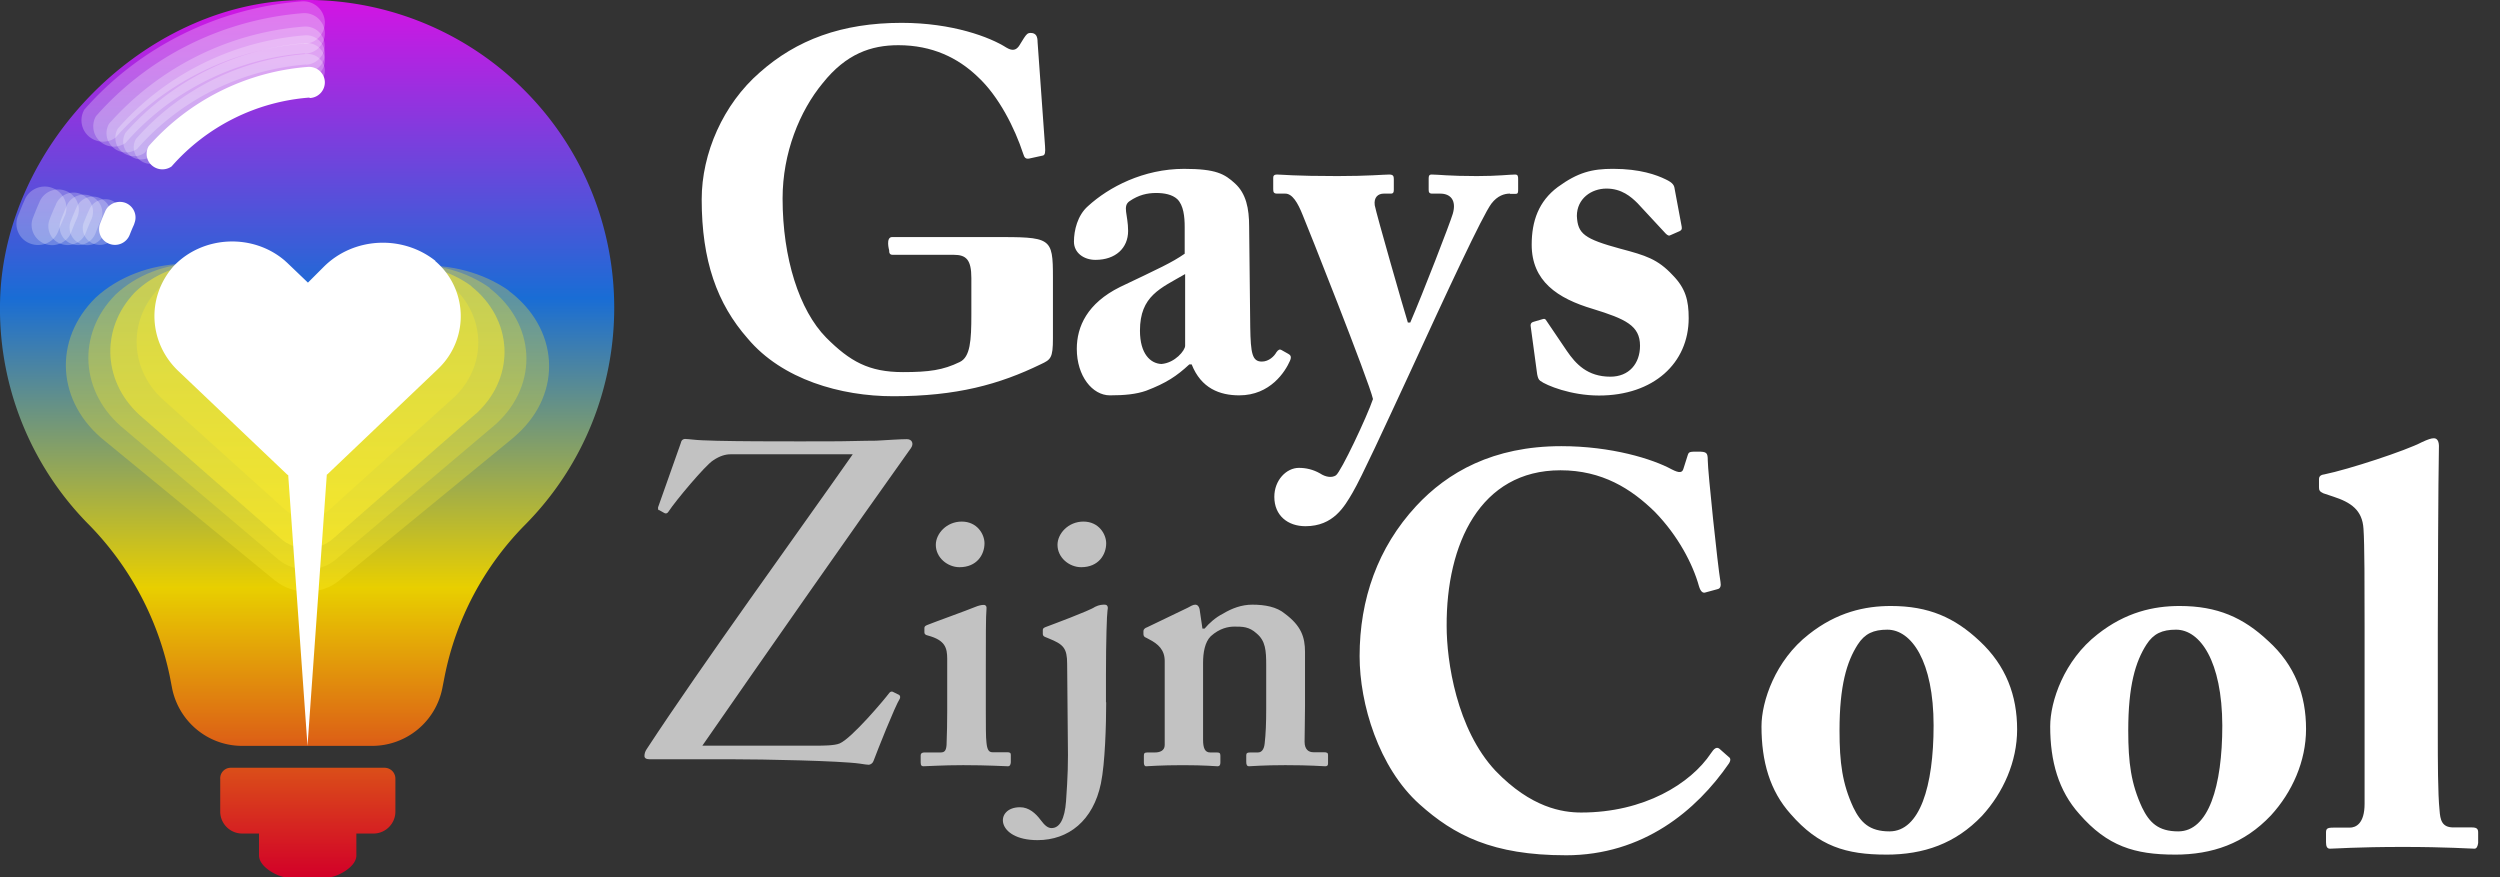
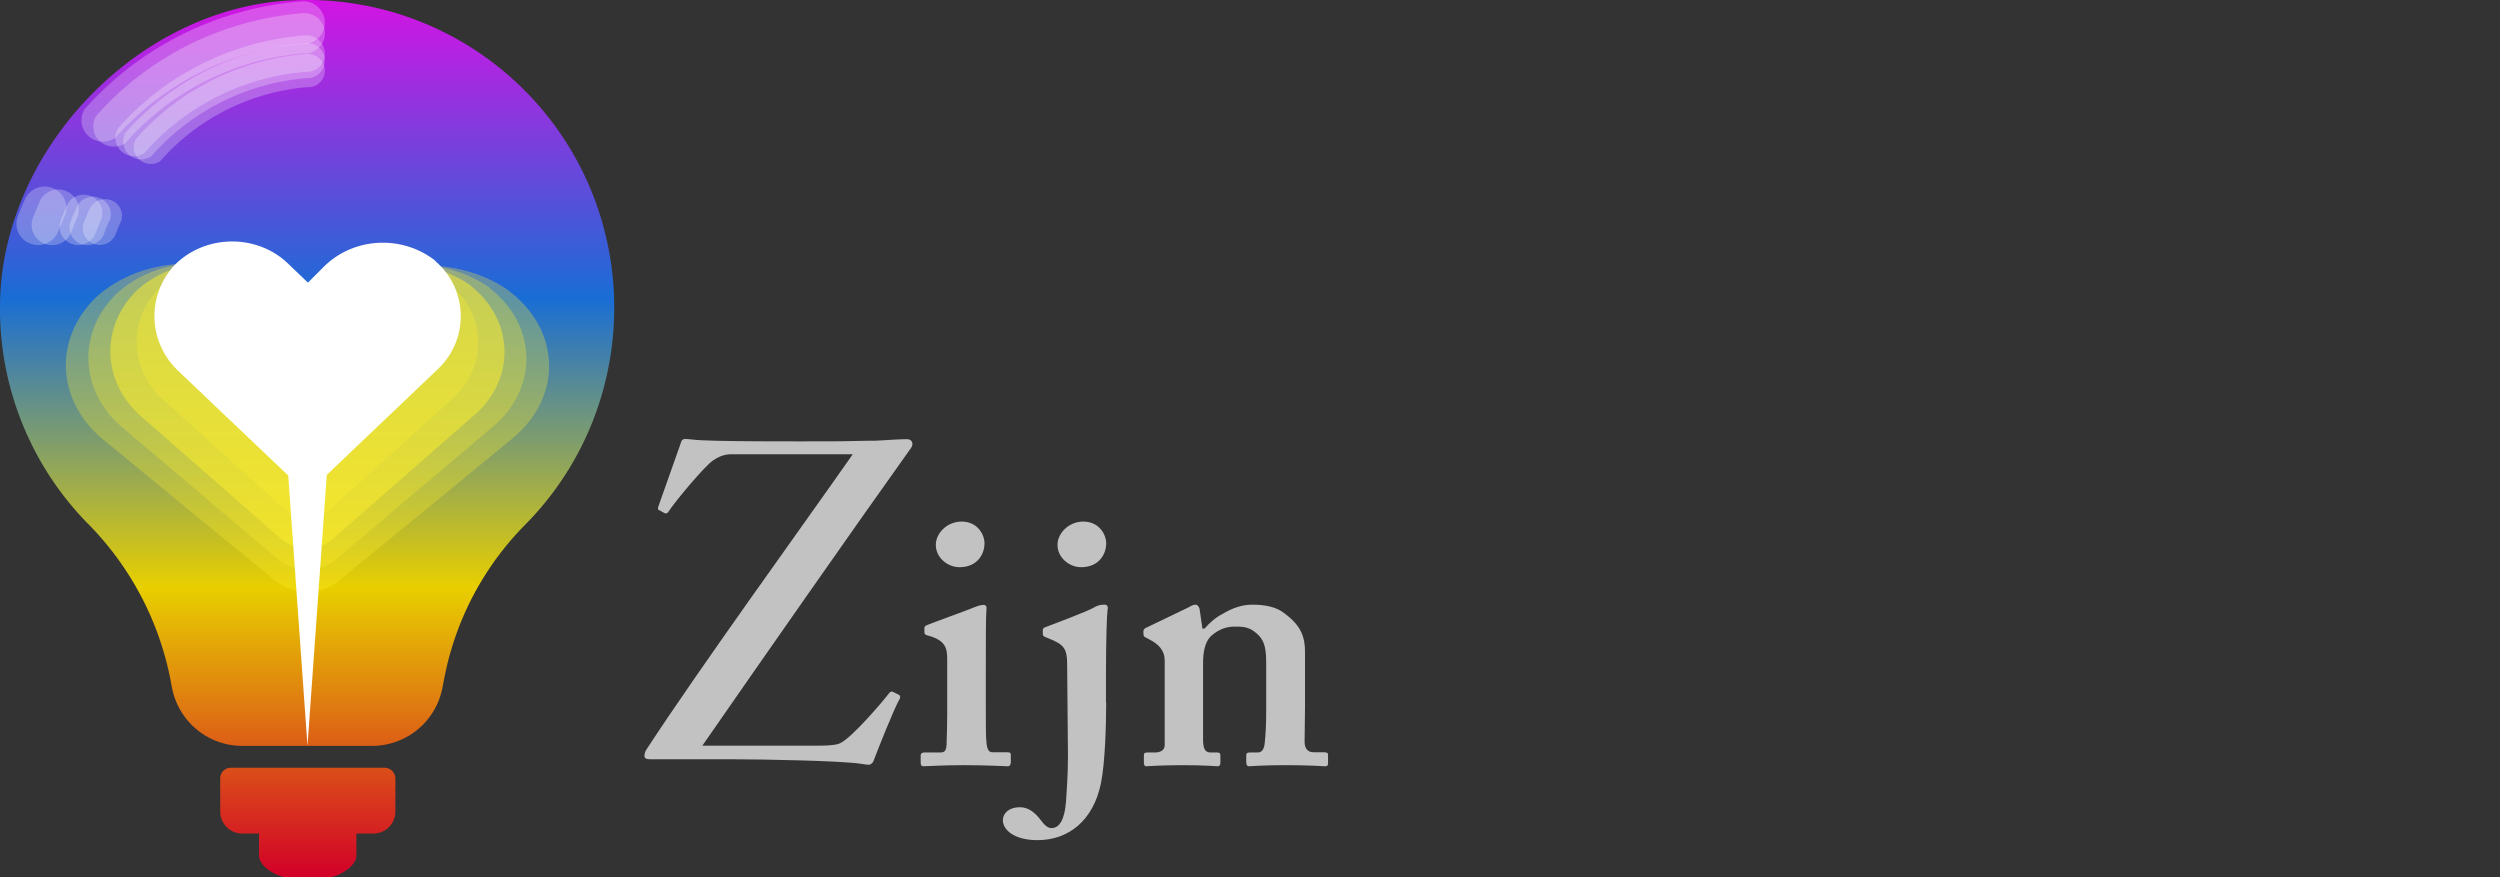
<svg xmlns="http://www.w3.org/2000/svg" width="114" height="40" fill="none">
  <rect width="100%" height="100%" fill="#333333" stroke="none" />
  <path opacity=".7" fill-rule="evenodd" clip-rule="evenodd" d="M60.419 34.941c-.13 0-.64-.05-1.81-.05-1.01 0-1.55.05-1.65.05-.1 0-.13-.07-.13-.2v-.29c0-.1.03-.14.2-.14h.34c.13 0 .27-.1.3-.41.05-.44.07-.919.07-1.599v-1.96c0-.679-.03-1.119-.44-1.459-.34-.31-.64-.31-1.01-.31-.27 0-.669.07-1.079.44-.27.27-.35.75-.35 1.21v3.509c0 .37.08.58.32.58h.3c.13 0 .17.03.17.15v.31c0 .1-.03.17-.13.17s-.57-.05-1.58-.05c-1.04 0-1.58.05-1.679.05-.07 0-.1-.07-.1-.17v-.32c0-.1.03-.14.17-.14h.34c.2 0 .44-.07.44-.34v-3.83c0-.509-.3-.779-.71-.989l-.13-.07c-.1-.03-.13-.1-.13-.17v-.14c0-.07.07-.14.17-.17l1.85-.89c.13-.07.24-.14.34-.14.1 0 .17.07.2.2l.13.89h.1c.2-.24.5-.51.839-.68.4-.24.84-.41 1.34-.41.57 0 1.11.1 1.48.41.739.55.919 1.06.919 1.75v2.45c0 .54-.02 1.289-.02 1.639 0 .37.2.48.4.48h.47c.15 0 .2.03.2.12v.39c0 .1-.04.13-.14.13Zm-9.977-2.919c0 1.02-.05 2.78-.24 3.7-.35 1.699-1.48 2.588-2.89 2.588-1.92 0-1.97-1.5-.8-1.5.4 0 .71.27.94.58.2.27.34.37.5.37.37 0 .6-.41.66-1.229.08-1.16.1-1.68.08-2.9l-.03-3.358c0-.72-.17-.89-.84-1.16l-.17-.07c-.07-.03-.1-.07-.1-.14v-.17c0-.07.03-.1.13-.14.24-.09 2.02-.75 2.25-.92.2-.1.34-.1.44-.1.13 0 .17.1.13.27-.03.17-.07 1.36-.07 2.91v1.27h.01Zm-1.14-6.158c-.54 0-1.08-.43-1.08-1.02 0-.51.49-1.06 1.18-1.06.71 0 1.04.58 1.04.99 0 .52-.35 1.09-1.14 1.09Zm-3.35 9.077c-.13 0-.909-.05-2.029-.05-.97 0-1.61.05-1.81.05-.08 0-.13-.03-.13-.17v-.32c0-.1.07-.14.17-.14h.74c.17 0 .25-.07.27-.34.02-.51.03-1.059.03-1.529v-2.4c0-.509-.1-.849-.87-1.059-.15-.03-.17-.09-.17-.15v-.19c0-.07.03-.1.12-.14.24-.1 1.9-.7 2.18-.82.17-.07.3-.1.4-.1.1 0 .15.07.13.2-.03.27-.03 1.36-.03 2.78v1.84c0 .649 0 1.259.03 1.459.03.31.1.44.27.44h.67c.13 0 .17.03.17.12v.34c-.01.11-.04.18-.14.18Zm-2.199-9.077c-.54 0-1.08-.43-1.08-1.02 0-.51.49-1.06 1.18-1.06.71 0 1.04.58 1.04.99 0 .52-.35 1.09-1.14 1.09Zm-11.726 8.138h5.218c.26 0 .81 0 1.04-.1.55-.23 2.05-2.01 2.27-2.31.06-.07.13-.07.19-.03l.26.13c.03.03.06.07.03.16-.23.36-1.04 2.41-1.2 2.84-.03.1-.13.18-.23.18-.07 0-.19-.02-.39-.05-.91-.13-4.379-.2-5.869-.2h-3.719c-.16 0-.24-.05-.24-.15 0-.1.03-.21.1-.31 2.5-3.82 6.919-9.907 9.398-13.447h-5.569c-.23 0-.49.07-.8.28-.36.23-1.719 1.85-2.029 2.33-.06.1-.13.1-.19.07l-.23-.13c-.06 0-.06-.03-.06-.13l1.04-2.94c.03-.15.13-.18.19-.18.1 0 .23.02.36.03.78.1 4.858.08 6.218.08.81 0 1.53-.03 2.14-.03.55-.03 1.1-.07 1.4-.07.239 0 .319.21.189.4-2.55 3.57-6.758 9.598-9.517 13.577Z" fill="#fff" />
-   <path fill-rule="evenodd" clip-rule="evenodd" d="M112.834 38.7c-.18 0-1.28-.08-3.259-.08-2.11 0-3.11.08-3.329.08-.13 0-.18-.1-.18-.3v-.43c0-.18.05-.23.329-.23h.75c.28 0 .68-.18.68-1.089v-8.038c0-1.8 0-3.839-.05-4.498-.05-.86-.58-1.21-1.38-1.47l-.449-.15c-.18-.08-.2-.15-.2-.28v-.38c0-.08.05-.18.23-.2 1.129-.23 3.739-1.09 4.458-1.47.28-.13.43-.18.55-.18.15 0 .25.13.23.46-.03 1.39-.05 6.649-.05 8.388v4.729c0 1.01 0 2.65.08 3.389.03.43.1.78.63.78h.85c.23 0 .28.08.28.23v.48c-.02.15-.07.26-.17.26Zm-13.657.27c-1.829 0-3.079-.38-4.358-1.85-.95-1.059-1.33-2.398-1.33-3.998 0-1.14.63-3.01 2.16-4.199 1.28-1.01 2.559-1.29 3.739-1.29 1.729 0 2.909.53 4.038 1.59 1.23 1.11 1.73 2.48 1.73 4.019 0 1.47-.63 2.88-1.6 3.939-1.219 1.29-2.679 1.79-4.379 1.79Zm.05-10.257c-.63 0-1.03.18-1.35.68-.499.78-.829 1.87-.829 3.919 0 1.47.13 2.43.63 3.509.33.68.73 1.09 1.65 1.09 1.379 0 2.009-2.05 2.009-4.829-.01-2.93-1.01-4.369-2.11-4.369ZM86.012 38.97c-1.83 0-3.079-.38-4.358-1.85-.95-1.059-1.33-2.398-1.33-3.998 0-1.14.63-3.01 2.16-4.199 1.279-1.01 2.559-1.29 3.738-1.29 1.73 0 2.91.53 4.04 1.59 1.219 1.13 1.719 2.5 1.719 4.039 0 1.47-.63 2.88-1.6 3.939-1.21 1.27-2.66 1.77-4.369 1.77Zm.05-10.257c-.63 0-1.03.18-1.35.68-.5.78-.83 1.87-.83 3.919 0 1.47.13 2.43.63 3.509.33.68.73 1.09 1.65 1.09 1.38 0 2.01-2.05 2.01-4.829 0-2.93-1.01-4.369-2.11-4.369ZM71.395 39c-3.329 0-5.088-.91-6.668-2.329-1.86-1.67-2.729-4.579-2.729-6.748 0-2.6.83-4.959 2.58-6.848 1.429-1.54 3.508-2.73 6.617-2.73 2.28 0 4.16.58 5.04 1.06.349.18.479.15.529-.03l.2-.63c.05-.15.1-.15.48-.15s.43.05.43.4c0 .48.45 4.78.58 5.539.03.18 0 .3-.13.33l-.55.15c-.13.05-.23-.05-.3-.28-.28-1.01-.95-2.3-2.01-3.39-1.08-1.059-2.409-1.899-4.308-1.899-3.66 0-5.209 3.36-5.189 7.108 0 1.59.45 4.699 2.23 6.598 1.629 1.69 3.058 1.9 3.908 1.9 2.86 0 4.989-1.31 5.919-2.71.13-.2.25-.3.38-.2l.43.38c.08.05.1.15 0 .3-1.47 2.13-3.9 4.18-7.439 4.18Zm2.52-27.652c1.12.3 1.67.46 2.36 1.2.589.6.729 1.15.729 1.96 0 2.049-1.6 3.528-4.089 3.528-1.28 0-2.4-.46-2.68-.67-.09-.07-.11-.16-.14-.3l-.3-2.219c0-.12.07-.16.16-.18l.41-.12c.07-.02.11 0 .16.09l.92 1.36c.41.6.94 1.18 1.99 1.18.85 0 1.35-.6 1.35-1.41 0-.92-.66-1.22-2.15-1.68-1.62-.48-2.79-1.27-2.79-2.929 0-1.08.32-1.98 1.19-2.629.92-.67 1.56-.83 2.52-.83 1.24 0 1.99.28 2.4.48.34.16.39.28.41.44l.319 1.71c.02.12 0 .16-.09.21l-.41.18c-.07.05-.14.02-.23-.07l-1.28-1.38c-.3-.3-.73-.67-1.419-.67-.69 0-1.35.46-1.35 1.25.04.81.32 1.04 2.01 1.5Zm-5.059-2.52c-.25 0-.57.09-.85.46-.41.55-2.009 3.99-3.749 7.779-1.17 2.519-2.149 4.658-2.579 5.398-.37.63-.87 1.53-2.15 1.53-.799 0-1.419-.48-1.419-1.34 0-.76.55-1.32 1.12-1.32.32 0 .64.07.96.25.27.18.55.21.73.09.23-.16 1.42-2.679 1.689-3.479-.18-.81-3.04-8.008-3.2-8.377-.229-.58-.479-.99-.799-.99h-.37c-.16 0-.18-.07-.18-.21v-.5c0-.09.02-.16.18-.16.21 0 .76.07 2.75.07 1.4 0 2.099-.07 2.359-.07.18 0 .21.07.21.21v.48c0 .12-.02.18-.14.18h-.32c-.25 0-.46.16-.41.53.07.39 1.35 4.848 1.51 5.348h.11c.57-1.32 1.809-4.519 1.939-4.958.18-.62-.11-.92-.57-.92h-.37c-.14 0-.16-.07-.16-.18v-.51c0-.12.02-.18.14-.18.3 0 .78.07 2.06.07.96 0 1.49-.07 1.74-.07.14 0 .14.09.14.23v.44c0 .14 0 .21-.11.21h-.26v-.01ZM58.43 15.958l.32.18c.09.05.16.12.07.32-.21.48-.89 1.57-2.31 1.57-.889 0-1.739-.32-2.169-1.41h-.11c-.57.53-1.05.85-1.969 1.2-.46.16-.98.21-1.65.21-.8 0-1.51-.88-1.51-2.12 0-1.02.48-2.08 1.97-2.82 1.78-.849 2.36-1.109 2.95-1.519v-1.22c0-.46-.05-.99-.34-1.27-.23-.21-.59-.279-.96-.279-.41 0-.8.09-1.21.37-.34.23-.07.62-.07 1.36 0 .78-.57 1.32-1.49 1.32-.53 0-.98-.32-.98-.83s.16-1.2.64-1.62c.95-.87 2.53-1.7 4.38-1.7 1.46 0 1.849.23 2.329.67.5.46.64 1.13.64 1.96l.05 4.588c.02 1.2.09 1.57.53 1.57.32 0 .57-.25.66-.42.09-.13.16-.15.23-.11Zm-4.389-3.46c-1.12.65-2.059.99-2.059 2.58 0 1.06.48 1.5.98 1.52.62-.05 1.08-.62 1.08-.83v-3.27Zm-13.316 5.57c-2.38 0-5.058-.76-6.628-2.63-1.4-1.59-2.1-3.549-2.1-6.348 0-2.1.98-4.339 2.65-5.788 1.67-1.48 3.729-2.26 6.468-2.26 2.31 0 4.029.65 4.779 1.13.27.16.43.12.57-.07l.23-.37c.11-.16.16-.23.3-.23.25 0 .32.16.32.42l.34 4.749c.02.28 0 .39-.09.42l-.64.14c-.14.02-.21-.02-.27-.23-.37-1.13-1.1-2.61-2.08-3.51-.89-.85-2.06-1.43-3.609-1.43-1.24 0-2.38.39-3.449 1.73-1.05 1.27-1.83 3.18-1.83 5.259 0 2.72.76 5.098 1.99 6.348 1.08 1.08 1.94 1.57 3.5 1.57 1.189 0 1.829-.09 2.588-.46.48-.23.53-.97.53-2.17v-1.66c0-.829-.23-1.059-.8-1.059h-2.789c-.14 0-.16-.09-.16-.21 0 0-.17-.6.14-.6h4.579c2.67 0 2.75-.01 2.75 1.85v2.77c0 .899-.1.969-.55 1.179-1.89.92-3.84 1.46-6.739 1.46Z" fill="#fff" />
  <path fill-rule="evenodd" clip-rule="evenodd" d="M23.93 23.945a13.59 13.59 0 0 0-3.66 6.928l-.1.51a3.264 3.264 0 0 1-3.199 2.629h-5.928c-1.56 0-2.9-1.11-3.2-2.65l-.1-.52a13.896 13.896 0 0 0-3.768-6.997 13.987 13.987 0 0 1-3.97-10.187C.206 6.72 6.336.39 13.233.02A13.989 13.989 0 0 1 23.9 4.101c5.468 5.468 5.479 14.355.03 19.844ZM10.532 35.01h6.998c.28 0 .5.22.5.5v1.5c0 .55-.45 1-1 1h-.78v1c0 .55-.92.989-1.22.989h-1.999c-.31 0-1.22-.44-1.22-.99v-1h-.77c-.55 0-.999-.45-.999-1v-1.499a.48.48 0 0 1 .49-.5Z" fill="url(#a)" />
  <path opacity=".3" d="M23.17 13.238c2.319 1.72 2.509 4.658.41 6.568-.06.06-.13.11-.19.17l-7.939 6.508c-.8.66-2.089.66-2.889 0h-.01l-7.747-6.358c-2.23-1.76-2.41-4.629-.43-6.568 2.1-1.91 5.688-2.06 8.007-.33.07.05.14.1.2.16l1.45 1.2 1.13-.98c2.139-1.85 5.668-2.01 8.037-.36h-.03v-.01Z" fill="#FFEE2C" />
  <path opacity=".3" d="M22.31 13.128c2.109 1.61 2.269 4.358.37 6.148-.06.05-.11.1-.17.15l-7.199 6.088c-.72.61-1.889.61-2.619 0l-7.028-5.948c-2.02-1.64-2.19-4.329-.39-6.138 1.9-1.78 5.149-1.92 7.258-.31l.18.15 1.32 1.12 1.03-.91c1.939-1.73 5.128-1.88 7.287-.34h-.04v-.01Z" fill="#FFEE2C" />
  <path opacity=".3" d="M21.48 13.048c1.9 1.5 2.04 4.059.33 5.718-.05.05-.1.1-.16.14l-6.478 5.669c-.65.57-1.7.57-2.35 0l-6.318-5.529c-1.82-1.53-1.97-4.029-.35-5.718 1.71-1.66 4.639-1.79 6.528-.29.06.04.11.09.16.14l1.18 1.05.93-.85c1.75-1.61 4.618-1.75 6.558-.32h-.03v-.01Z" fill="#FFEE2C" />
  <path opacity=".3" d="M21.48 13.048c1.9 1.5 2.04 4.059.33 5.718-.05.05-.1.1-.16.14l-6.478 5.669c-.65.57-1.7.57-2.35 0l-6.318-5.529c-1.82-1.53-1.97-4.029-.35-5.718 1.71-1.66 4.639-1.79 6.528-.29.06.04.11.09.16.14l1.18 1.05.93-.85c1.75-1.61 4.618-1.75 6.558-.32h-.03v-.01Z" fill="#FFEE2C" />
  <path opacity=".3" d="M20.49 12.938c1.64 1.34 1.77 3.619.29 5.108-.04.04-.09.09-.14.13l-5.608 5.059c-.56.51-1.48.51-2.04 0l-5.488-4.949c-1.57-1.36-1.71-3.599-.3-5.098 1.48-1.48 4.019-1.6 5.658-.26.05.04.1.08.14.12l1.03.93.8-.76c1.51-1.43 3.999-1.56 5.678-.28h-.02Z" fill="#FFEE2C" />
  <path fill-rule="evenodd" clip-rule="evenodd" d="m20.08 16.717-.12.12-5.028 4.788c-.01.01-.02.01-.03.02l-.88 12.367-.88-12.347c-.01-.01-.03-.01-.04-.02l-4.918-4.678c-1.41-1.29-1.53-3.4-.27-4.829 1.33-1.4 3.609-1.51 5.078-.25.04.04.09.08.13.12l.92.88.72-.72c1.36-1.36 3.589-1.47 5.098-.27h-.02a3.302 3.302 0 0 1 .24 4.819Z" fill="#fff" />
  <path opacity=".25" d="M2.915 9.929c-.09.21-.18.41-.26.62-.19.5-.76.75-1.27.56a.957.957 0 0 1-.57-1.25c.1-.24.19-.48.3-.72.19-.5.76-.76 1.27-.57.51.19.77.75.58 1.25-.02.03-.03.07-.05.11ZM13.852 1.99c-3.319.26-6.408 1.81-8.587 4.289a.986.986 0 0 1-1.37-.23.974.974 0 0 1-.05-1.05C6.365 2.13 9.933.361 13.772.061a.983.983 0 0 1 1.04.92c.03.54-.39 1-.93 1.02l-.03-.01Z" fill="#fff" />
  <path opacity=".25" d="M3.495 9.989c-.09.2-.17.39-.24.59-.18.48-.73.72-1.21.54-.48-.18-.73-.72-.54-1.19.09-.23.18-.46.28-.68.18-.49.72-.73 1.2-.55.49.18.73.71.55 1.19a.69.69 0 0 1-.04.1ZM13.892 2.43c-3.159.25-6.098 1.72-8.167 4.089a.947.947 0 0 1-1.3-.22.93.93 0 0 1-.05-1c2.4-2.73 5.788-4.409 9.447-4.699.52-.03.96.36.99.87.03.51-.37.95-.89.98l-.03-.02Z" fill="#fff" />
-   <path opacity=".25" d="M4.145 10.049c-.08.19-.16.37-.23.56-.17.45-.68.68-1.14.51a.853.853 0 0 1-.51-1.12c.08-.21.17-.43.27-.64a.87.87 0 0 1 1.13-.52c.46.17.69.67.52 1.12-.01.03-.03.06-.04.09Zm9.808-7.108c-2.98.24-5.749 1.62-7.698 3.849a.89.89 0 0 1-1.23-.21.848.848 0 0 1-.05-.94 13.226 13.226 0 0 1 8.898-4.429c.49-.03.91.34.93.82.03.48-.35.89-.84.92l-.01-.01Z" fill="#fff" />
  <path opacity=".25" d="M4.575 10.099c-.08.18-.15.36-.22.54-.17.43-.66.65-1.09.48a.828.828 0 0 1-.49-1.08c.08-.21.16-.41.25-.62.16-.43.65-.65 1.09-.49.44.16.66.64.5 1.08-.01.03-.03.05-.04.09Zm9.408-6.828c-2.86.23-5.519 1.55-7.388 3.699-.38.27-.91.17-1.18-.2a.836.836 0 0 1-.04-.91c2.17-2.469 5.239-3.989 8.538-4.249.47-.03.87.33.9.79.03.46-.33.86-.8.88l-.03-.01Z" fill="#fff" />
  <path opacity=".25" d="M4.955 10.14c-.08.17-.15.339-.21.519-.16.42-.63.62-1.05.47a.802.802 0 0 1-.47-1.04c.08-.2.16-.4.25-.6.16-.42.63-.63 1.05-.47.42.16.64.62.48 1.04-.02.02-.04.05-.05.08Zm9.058-6.579c-2.75.22-5.309 1.5-7.108 3.559-.37.26-.88.17-1.14-.2-.18-.26-.2-.6-.04-.87a12.255 12.255 0 0 1 8.228-4.089c.45-.02.84.32.86.76a.82.82 0 0 1-.77.85l-.03-.01Z" fill="#fff" />
  <path opacity=".25" d="M5.474 10.188c-.07.16-.14.33-.2.49a.78.78 0 0 1-1 .44c-.4-.15-.6-.59-.45-.98.08-.19.15-.38.24-.56.15-.39.6-.59 1-.45.4.15.6.59.45.98a.3.3 0 0 0-.04.08Zm8.578-6.218c-2.61.21-5.029 1.42-6.738 3.37-.35.24-.83.15-1.08-.19a.76.76 0 0 1-.03-.82 11.545 11.545 0 0 1 7.788-3.87c.43-.02.79.3.82.72.02.42-.3.78-.73.8l-.03-.01Z" fill="#fff" />
-   <path d="M6.104 10.258c-.07.15-.13.3-.19.45a.72.72 0 0 1-.93.41.714.714 0 0 1-.42-.92c.07-.18.14-.35.22-.53.14-.37.56-.55.93-.42.37.14.56.55.42.92-.01.04-.02.06-.03.09Zm7.998-5.808a9.303 9.303 0 0 0-6.278 3.14.73.73 0 0 1-1.01-.17.699.699 0 0 1-.03-.76 10.797 10.797 0 0 1 7.268-3.61c.4-.02.74.28.76.67.02.39-.28.73-.68.75l-.03-.02Z" fill="#fff" />
  <defs>
    <linearGradient id="a" x1="14.006" y1="39.999" x2="14.006" y2=".001" gradientUnits="userSpaceOnUse">
      <stop stop-color="#D20028" />
      <stop offset=".33" stop-color="#E8CF00" />
      <stop offset=".66" stop-color="#196DD5" />
      <stop offset="1" stop-color="#D314E4" />
    </linearGradient>
  </defs>
</svg>